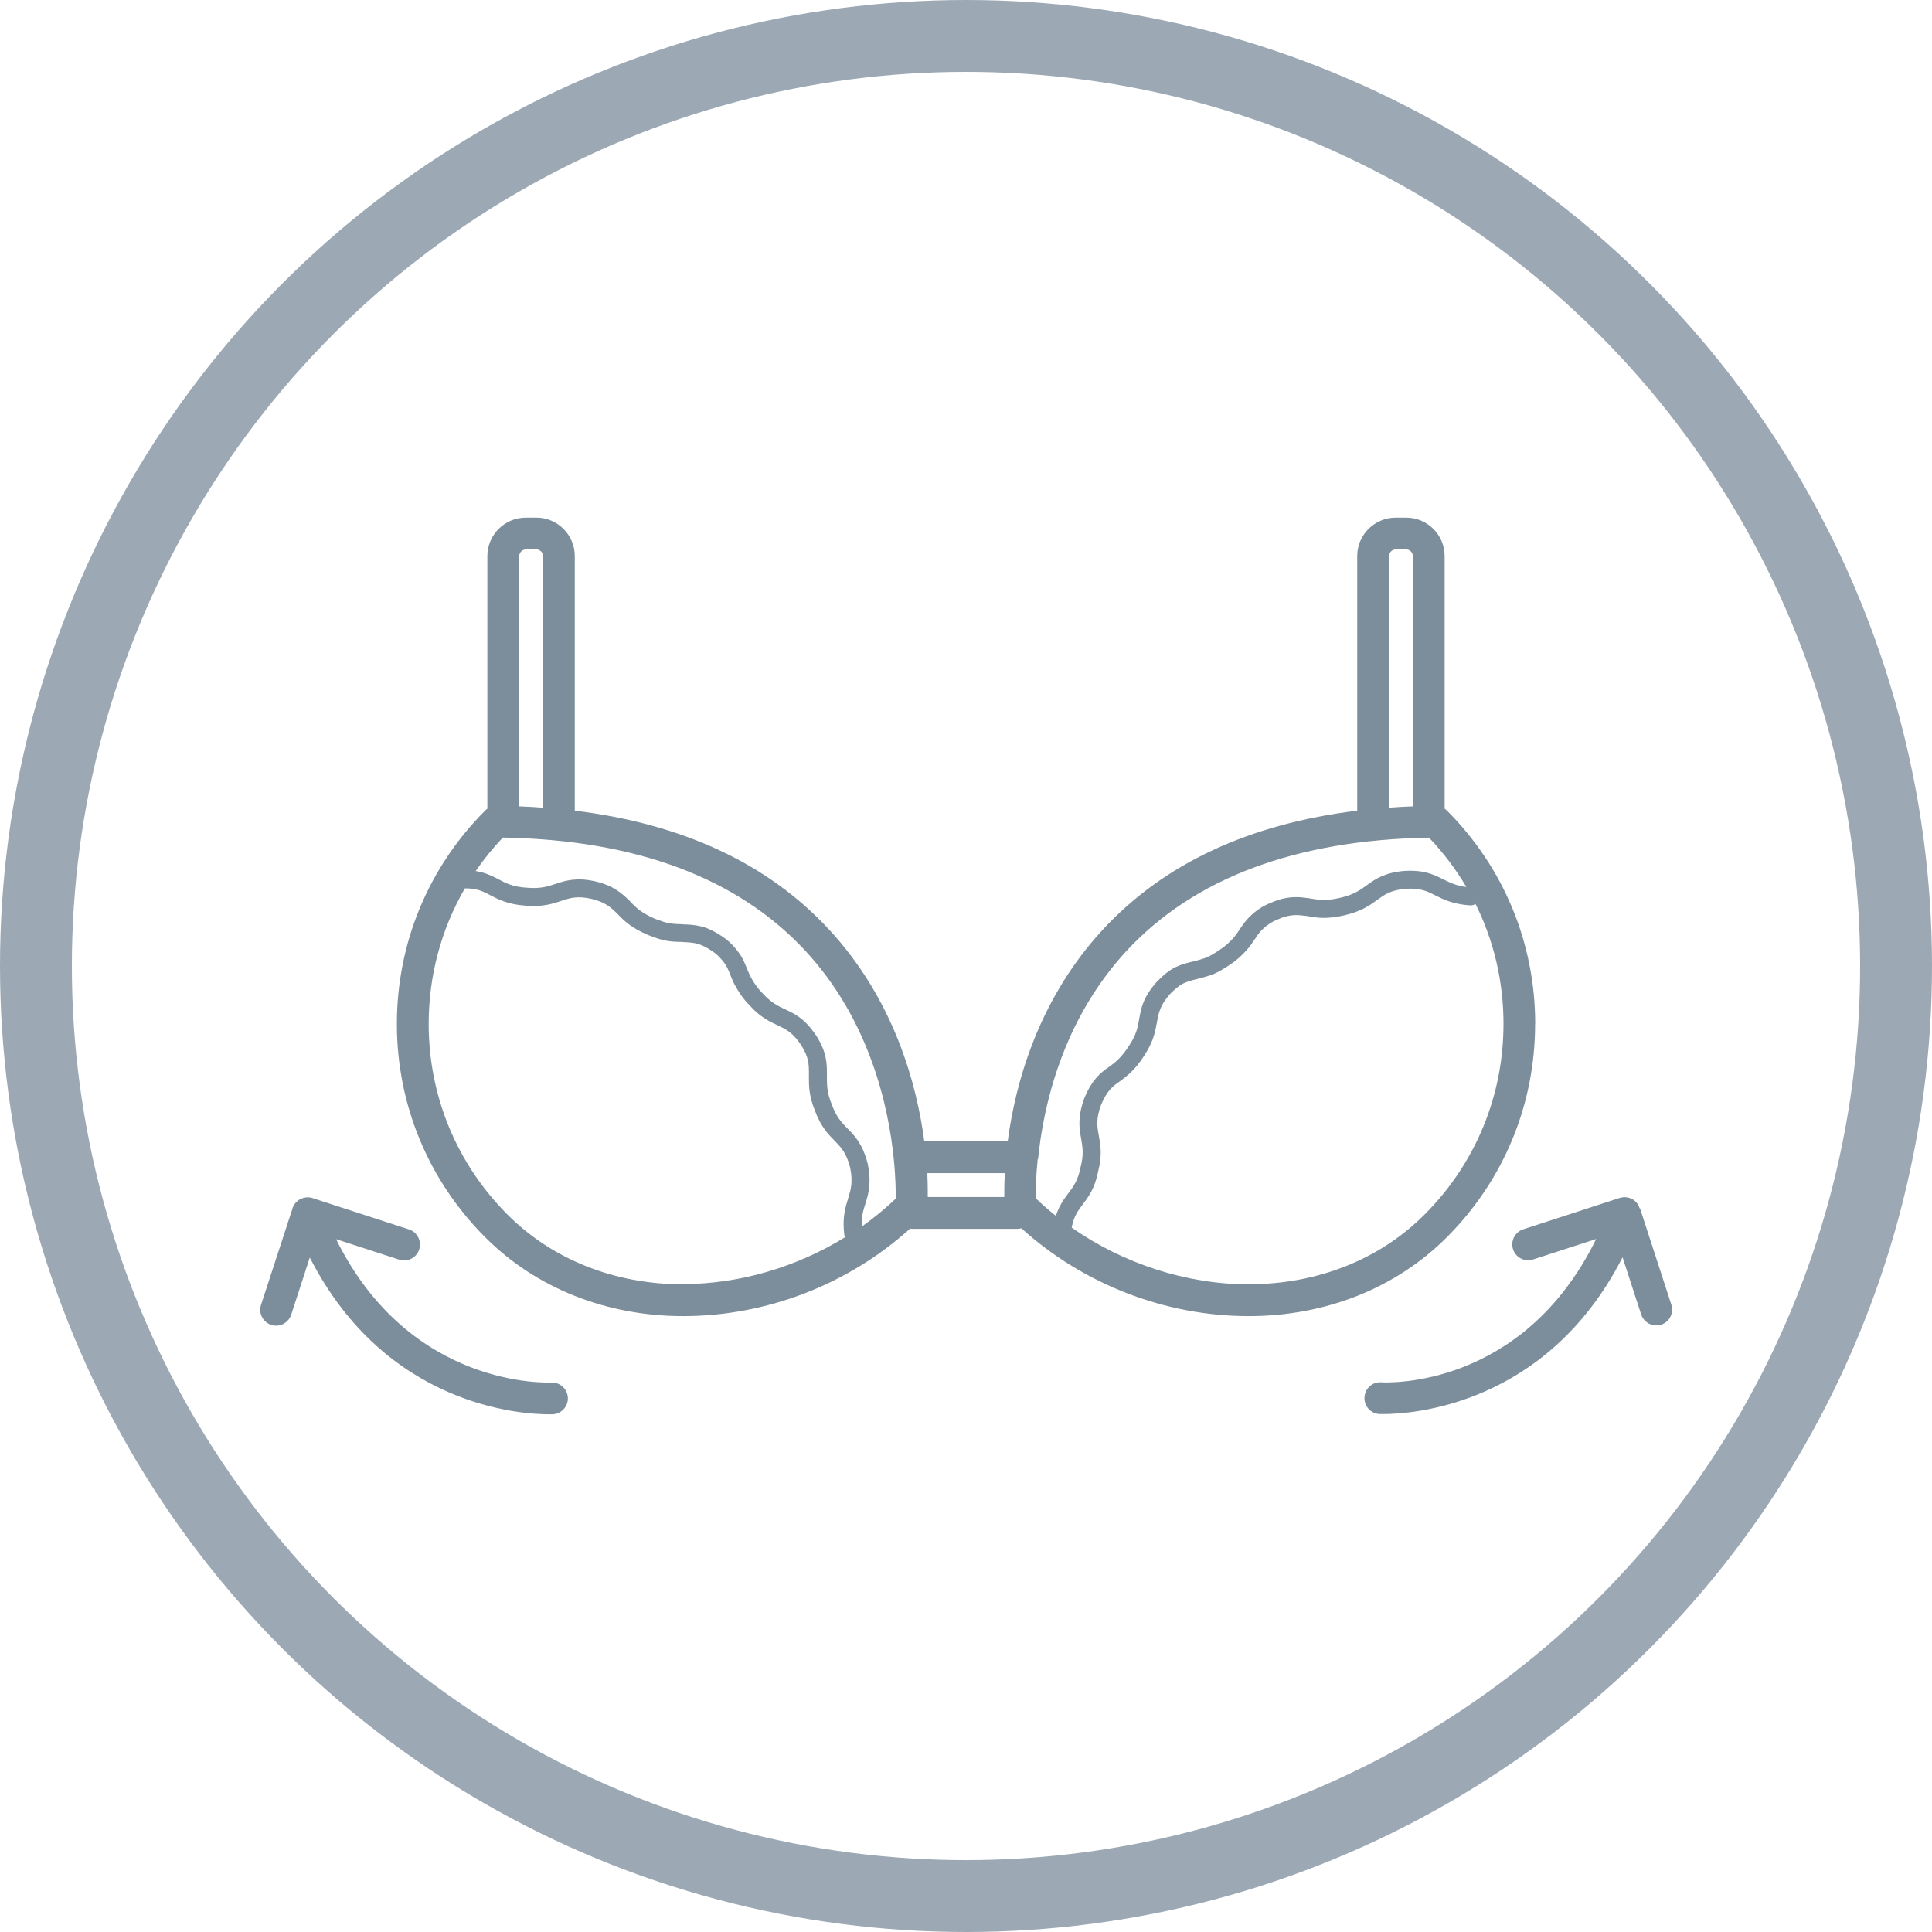
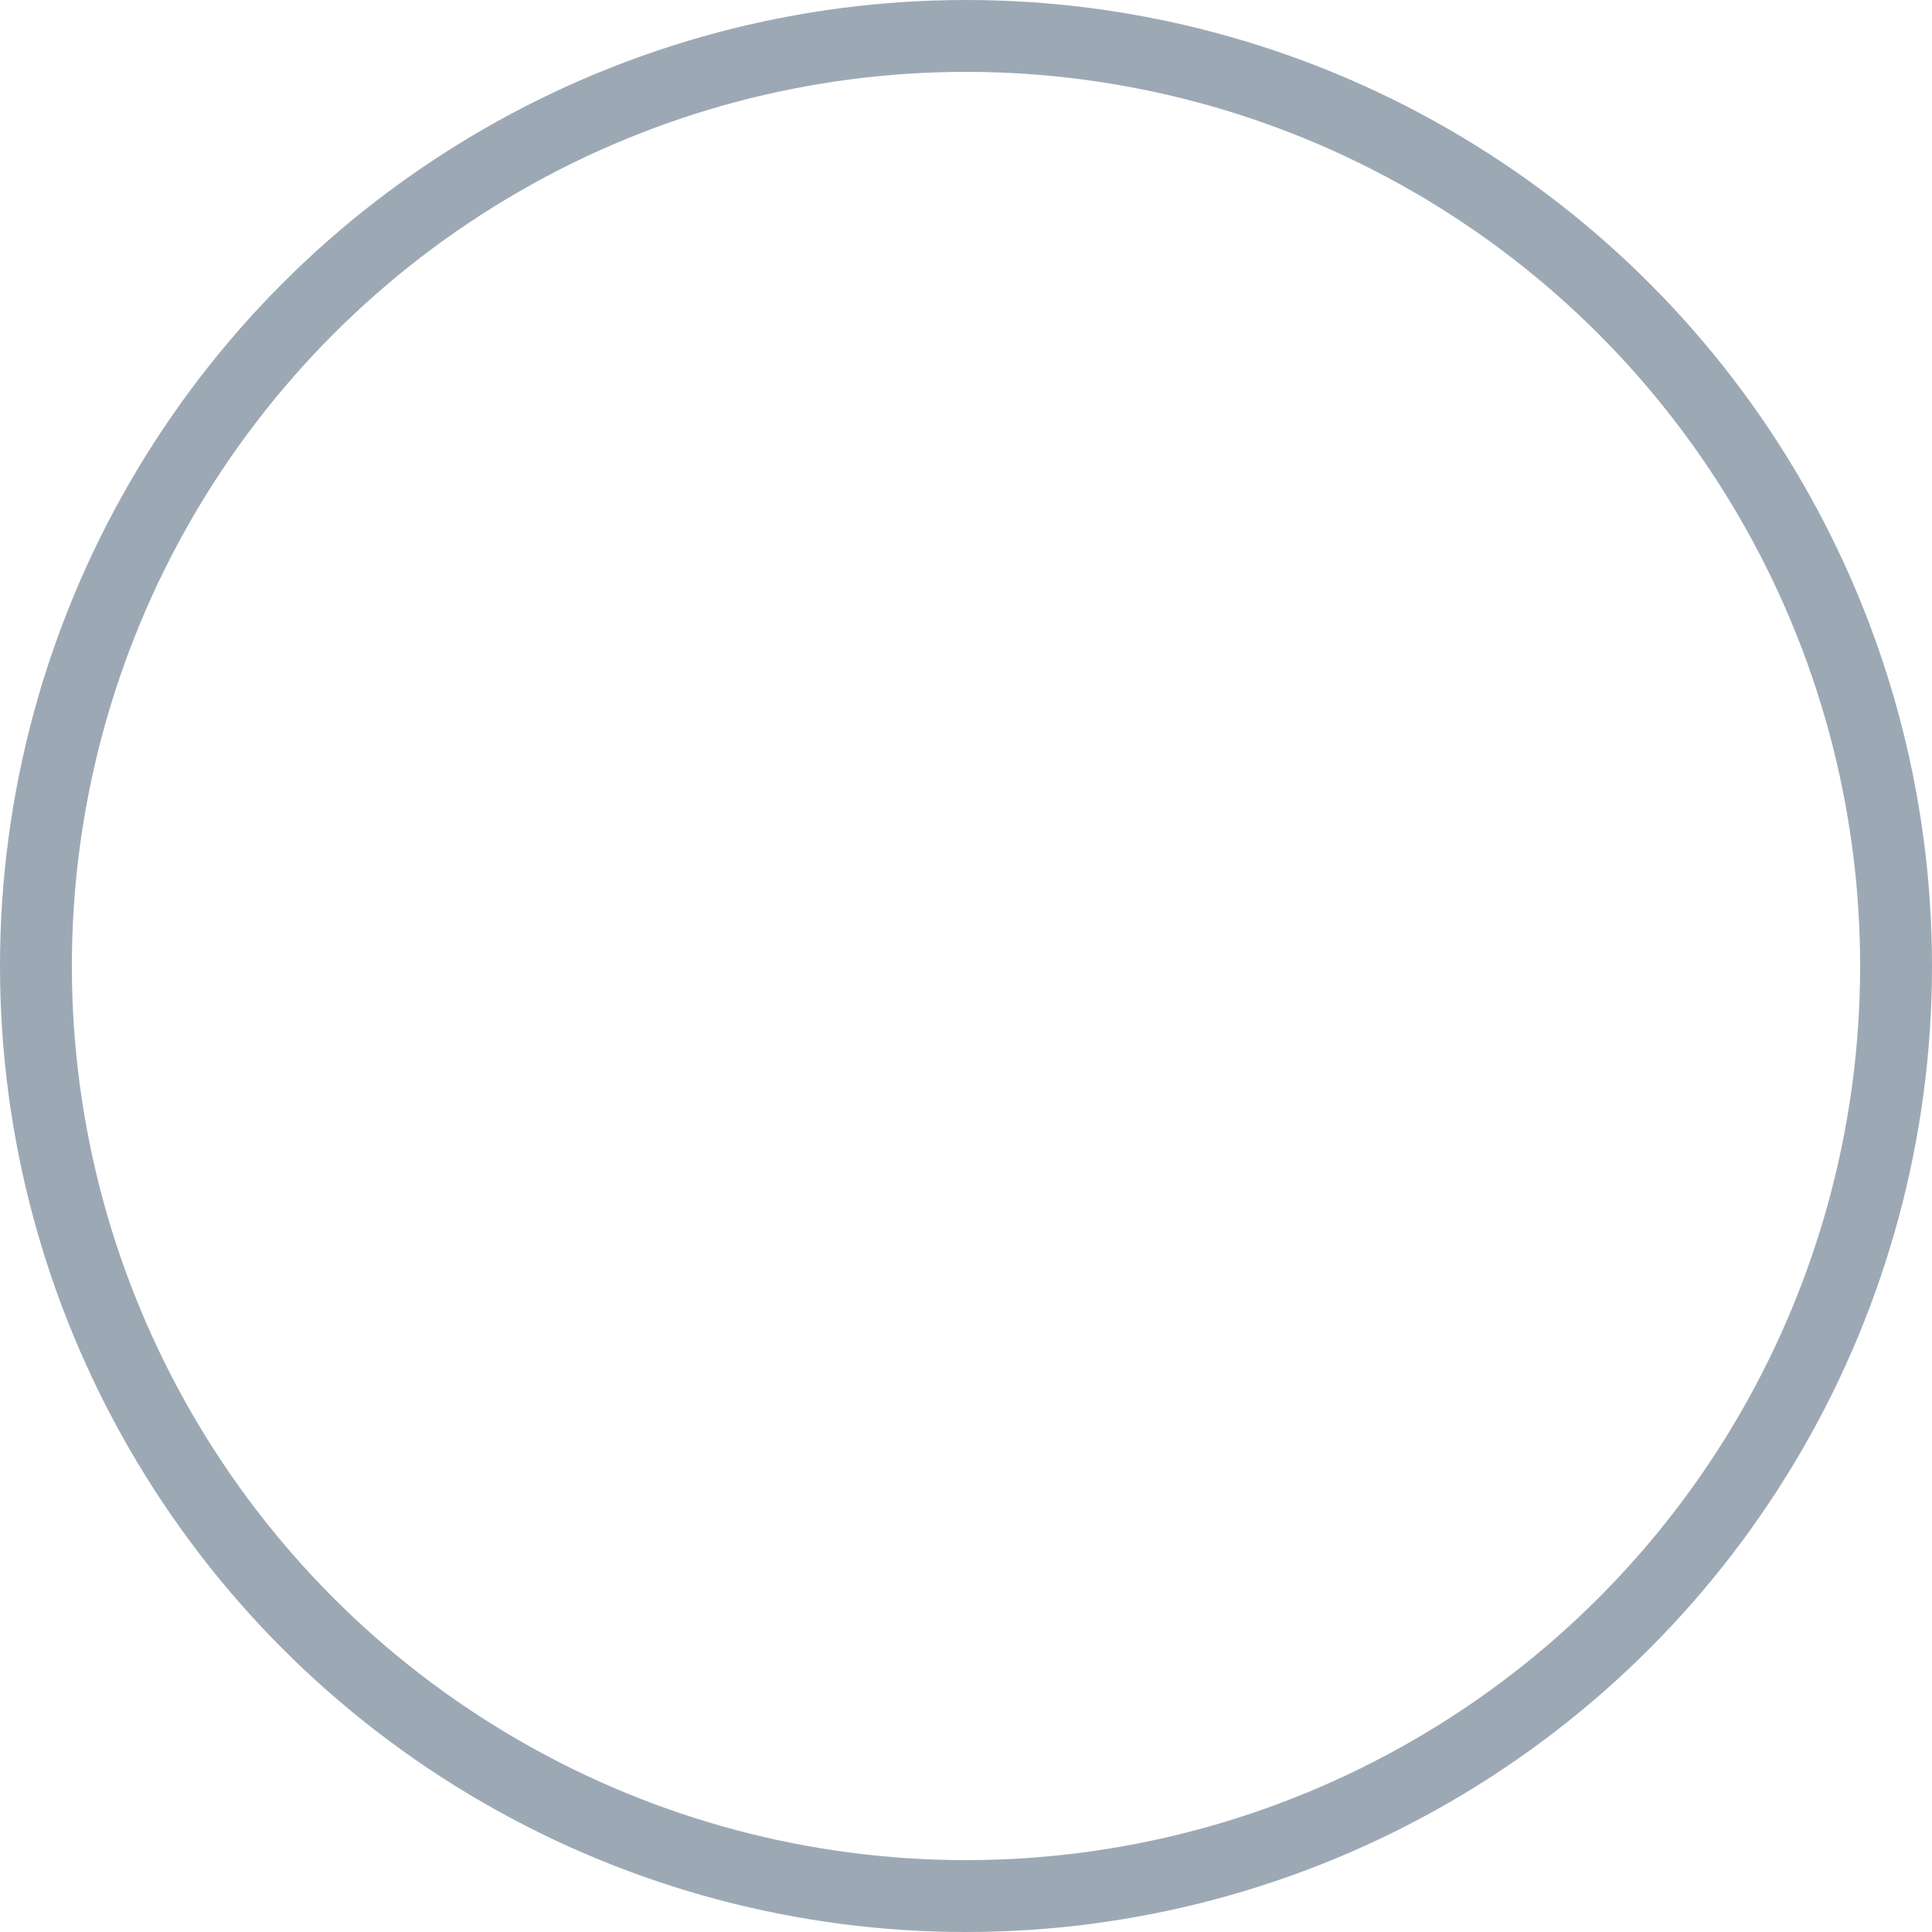
<svg xmlns="http://www.w3.org/2000/svg" id="a" viewBox="0 0 228.5 228.5">
  <defs>
    <style>.b{fill:#7c8e9b;}.c{fill:none;stroke:#9ca9b5;stroke-miterlimit:10;stroke-width:8.5px;}</style>
  </defs>
  <circle class="c" cx="114.25" cy="114.25" r="110" />
  <g>
-     <path class="b" d="m193.92,142.92v-.02c-.03-.08-.06-.14-.09-.21,0-.02,0-.03,0-.04-.03-.07-.07-.12-.11-.18-.04-.08-.09-.15-.16-.23-.07-.08-.15-.16-.24-.24,0,0,0,0,0,0-.09-.08-.2-.14-.31-.2-.06-.03-.12-.06-.19-.08,0,0,0-.01-.02,0-.08-.04-.15-.06-.23-.07-.05-.02-.09-.03-.14-.03-.09-.02-.19-.03-.28-.03-.19,0-.39.03-.57.09h-.02s-11.4,3.71-11.4,3.71c-.99.32-1.53,1.38-1.21,2.37.32.99,1.39,1.52,2.37,1.2l7.46-2.42c-8.7,17.71-24.69,16.99-25.41,16.95-1.05-.08-1.93.72-1.99,1.76-.07,1.03.72,1.93,1.76,1.99.02,0,.2,0,.52,0,3.08,0,19.22-.87,28.24-18.54l2.2,6.76c.26.79,1,1.3,1.79,1.3.19,0,.39-.03.57-.09,1-.32,1.53-1.38,1.21-2.37l-3.71-11.4Z" />
-     <path class="b" d="m181.57,121.1c0-9.53-3.71-18.5-10.45-25.24-.08-.08-.17-.15-.26-.22v-29.87c0-2.51-2.04-4.55-4.54-4.55h-1.25c-2.51,0-4.55,2.04-4.55,4.55v30.11c-12.77,1.56-22.84,6.26-30.04,14.02-7.75,8.35-10.41,18.35-11.3,25.1h-9.86c-.89-6.74-3.55-16.75-11.3-25.1-7.2-7.76-17.27-12.46-30.04-14.02v-30.11c0-2.51-2.04-4.55-4.54-4.55h-1.25c-2.51,0-4.55,2.04-4.55,4.55v29.88c-.09.06-.18.12-.25.21-6.74,6.74-10.45,15.71-10.45,25.24s3.71,18.49,10.45,25.24c6,6,14.31,9.32,23.41,9.32,9.86,0,19.54-3.75,26.85-10.36.11.03.23.04.35.04h12.32c.17,0,.33-.02.48-.07,7.33,6.63,17.02,10.39,26.89,10.39,9.09,0,17.41-3.31,23.42-9.32,6.74-6.74,10.45-15.71,10.45-25.24Zm-17.29-55.33c0-.42.36-.79.79-.79h1.25c.42,0,.78.37.78.79v29.6c-.96.04-1.9.08-2.82.16v-29.76Zm-102.87,0c0-.42.36-.79.79-.79h1.25c.42,0,.78.37.78.79v29.76c-.92-.08-1.87-.12-2.82-.16v-29.6Zm19.4,86.13c-8.09,0-15.46-2.92-20.76-8.22-6.03-6.03-9.35-14.05-9.35-22.58,0-5.72,1.49-11.21,4.28-16.03,1.42-.02,2.15.36,2.92.76l.11.06c.97.51,2.07,1.07,4.1,1.22,2.08.18,3.26-.22,4.37-.59.92-.31,1.79-.59,3.48-.21,1.63.39,2.26,1,3.01,1.71.84.9,1.69,1.71,3.64,2.55.96.38,1.69.63,2.42.73.5.07.95.09,1.34.1.16,0,.31,0,.48.02.48.02.98.05,1.53.17.5.12,1.08.39,1.81.87.72.48,1.14.98,1.47,1.42.3.4.48.82.69,1.35.21.53.41,1.06.77,1.64.35.58.78,1.28,1.49,1.98,1.28,1.45,2.38,1.95,3.33,2.4,1.03.49,1.84.86,2.86,2.43.87,1.39.87,2.26.87,3.28v.52c0,.98.02,2.19.71,3.87.69,1.89,1.55,2.77,2.31,3.55.79.8,1.4,1.44,1.85,3.16.36,1.77.09,2.62-.23,3.68-.33,1.04-.7,2.24-.46,4.27.02.11.05.23.1.32-5.75,3.54-12.5,5.54-19.17,5.54Zm25.15-10.15c-1.26,1.2-2.61,2.31-4.04,3.32-.06-1.15.17-1.87.42-2.68.36-1.14.76-2.41.28-4.78-.6-2.33-1.55-3.3-2.4-4.16-.7-.71-1.31-1.34-1.85-2.85-.56-1.34-.56-2.2-.57-3.11v-.5c0-1.12,0-2.51-1.21-4.42-1.36-2.09-2.62-2.69-3.74-3.2-.85-.4-1.66-.78-2.7-1.94-.58-.58-.92-1.12-1.22-1.63-.26-.44-.44-.87-.64-1.38-.23-.57-.48-1.18-.95-1.8-.44-.59-1.03-1.28-1.99-1.91-.95-.62-1.74-.99-2.49-1.16-.75-.17-1.4-.2-1.91-.22-.17,0-.34-.02-.5-.03-.39,0-.74-.03-1.13-.08-.53-.07-1.16-.29-1.92-.58-1.54-.68-2.18-1.28-2.9-2.06-.02-.01-.07-.07-.08-.08-.8-.77-1.79-1.73-3.98-2.25-2.27-.52-3.58-.09-4.7.28-.98.33-1.81.6-3.48.46-1.62-.11-2.4-.52-3.3-.99l-.1-.06c-.67-.34-1.45-.74-2.6-.92.96-1.39,2.03-2.72,3.22-3.96,15.72.27,27.75,4.77,35.74,13.36,7.67,8.25,9.88,18.54,10.49,24.68.22,2.14.23,3.78.23,4.65Zm3.77-.18c0-.68,0-1.63-.06-2.82h9.17c-.06,1.18-.07,2.14-.06,2.82h-9.06Zm13.04-4.45c.6-6.11,2.8-16.38,10.47-24.66,7.99-8.61,20.03-13.12,35.77-13.39,1.71,1.79,3.19,3.76,4.42,5.84-1.25-.16-1.96-.53-2.84-.96-1.2-.61-2.37-1.09-4.54-.94-2.32.2-3.43,1-4.33,1.64l-.08.06c-.83.6-1.54,1.12-3.15,1.48-1.69.4-2.59.23-3.61.06l-.14-.02c-1.08-.15-2.43-.33-4.42.54-1.11.43-1.83,1.01-2.34,1.48-.61.56-1,1.13-1.31,1.6-.27.41-.53.8-.88,1.18-.36.39-.81.84-1.53,1.31-.73.49-1.29.82-1.77.98-.45.16-.86.26-1.26.37l-.31.07c-.62.15-1.18.31-1.85.61-.69.33-1.36.84-2.23,1.72-1.66,1.86-1.89,3.17-2.11,4.45-.16.93-.32,1.81-1.15,3.07-.95,1.51-1.72,2.07-2.44,2.59-.98.67-2,1.51-2.9,3.7-.83,2.26-.58,3.61-.37,4.79.17.99.33,1.84-.08,3.4-.31,1.55-.84,2.25-1.45,3.06-.51.68-1.07,1.43-1.46,2.65-.82-.65-1.62-1.34-2.37-2.07-.02-.86,0-2.5.22-4.63Zm24.94,14.78c-7.37,0-14.86-2.44-20.96-6.71h0c.25-1.34.73-1.98,1.31-2.75.67-.88,1.42-1.89,1.81-3.85.51-1.96.29-3.18.09-4.26-.2-1.1-.36-1.96.26-3.65.67-1.62,1.36-2.2,2.15-2.74,1-.72,1.93-1.46,3.01-3.17,1.05-1.62,1.26-2.81,1.45-3.85.2-1.12.35-2,1.56-3.37.64-.65,1.15-1.04,1.59-1.25.5-.23.94-.35,1.48-.48l.31-.08c.44-.12.9-.23,1.41-.41.7-.23,1.35-.62,2.24-1.2.88-.57,1.48-1.17,1.93-1.66.47-.5.79-.99,1.15-1.52.31-.49.58-.82.92-1.13.39-.36.9-.76,1.73-1.09,1.47-.65,2.38-.53,3.33-.4h.09c1.08.21,2.31.42,4.41-.07,2.01-.46,3.02-1.18,3.91-1.83l.08-.06c.79-.56,1.53-1.1,3.25-1.25,1.75-.12,2.56.28,3.5.76.98.49,2.09,1.05,4.13,1.2.24.02.47-.05.66-.17,2.17,4.35,3.31,9.18,3.31,14.18,0,8.53-3.32,16.55-9.36,22.58-5.3,5.3-12.67,8.22-20.76,8.22Z" />
-     <path class="b" d="m65.16,163.51c-.18,0-16.62.84-25.41-16.95l7.46,2.42c.99.32,2.05-.22,2.37-1.2.32-.99-.22-2.05-1.2-2.37l-11.42-3.71c-.19-.07-.38-.09-.58-.09-.09,0-.19,0-.28.03-.05,0-.09.01-.14.03-.08,0-.15.03-.23.07,0-.01,0,0-.02,0-.07.03-.13.06-.19.08-.1.05-.2.11-.28.18-.02.01-.04.03-.05.04-.08.07-.16.14-.23.22-.07.08-.13.16-.17.24-.04.05-.07.09-.08.14-.06.08-.09.18-.12.27v.03s-3.72,11.39-3.72,11.39c-.32.99.23,2.05,1.21,2.37.19.07.39.09.58.09.79,0,1.52-.51,1.78-1.3l2.2-6.76c9.01,17.67,25.15,18.54,28.25,18.54.31,0,.49,0,.51,0,1.04-.07,1.82-.96,1.76-1.99-.07-1.03-.96-1.83-1.99-1.76Z" />
-   </g>
+     </g>
</svg>